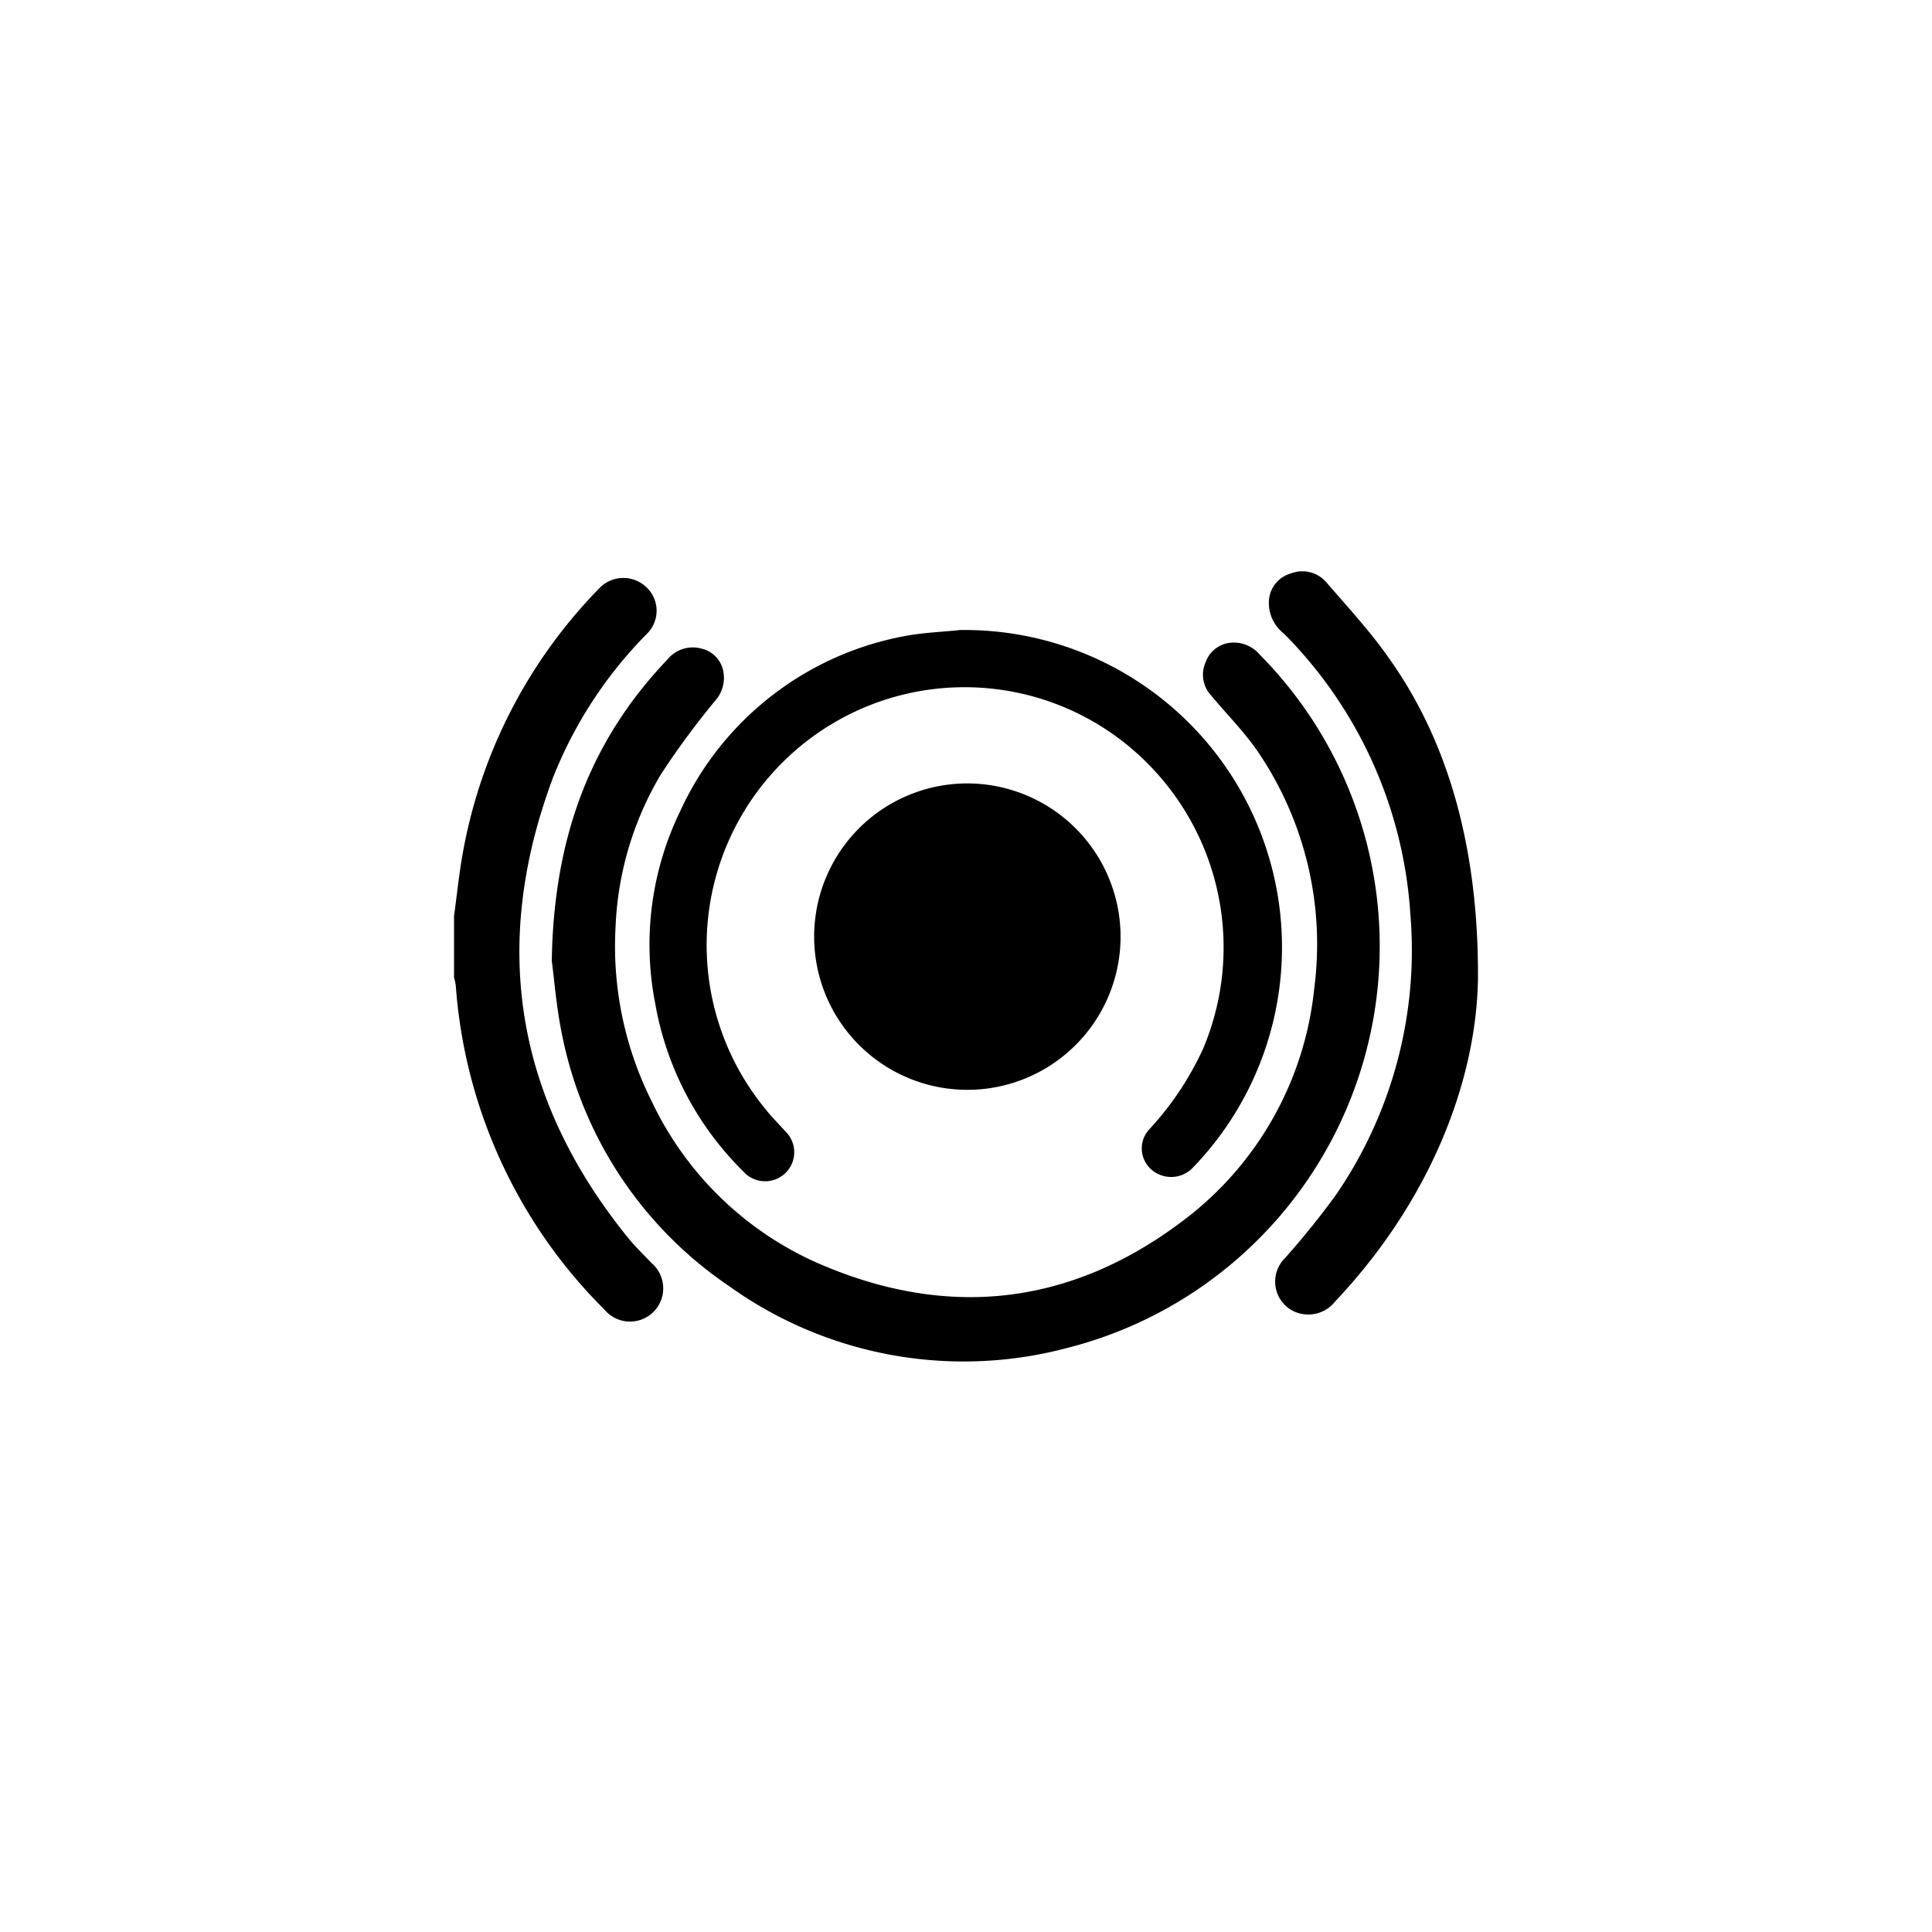
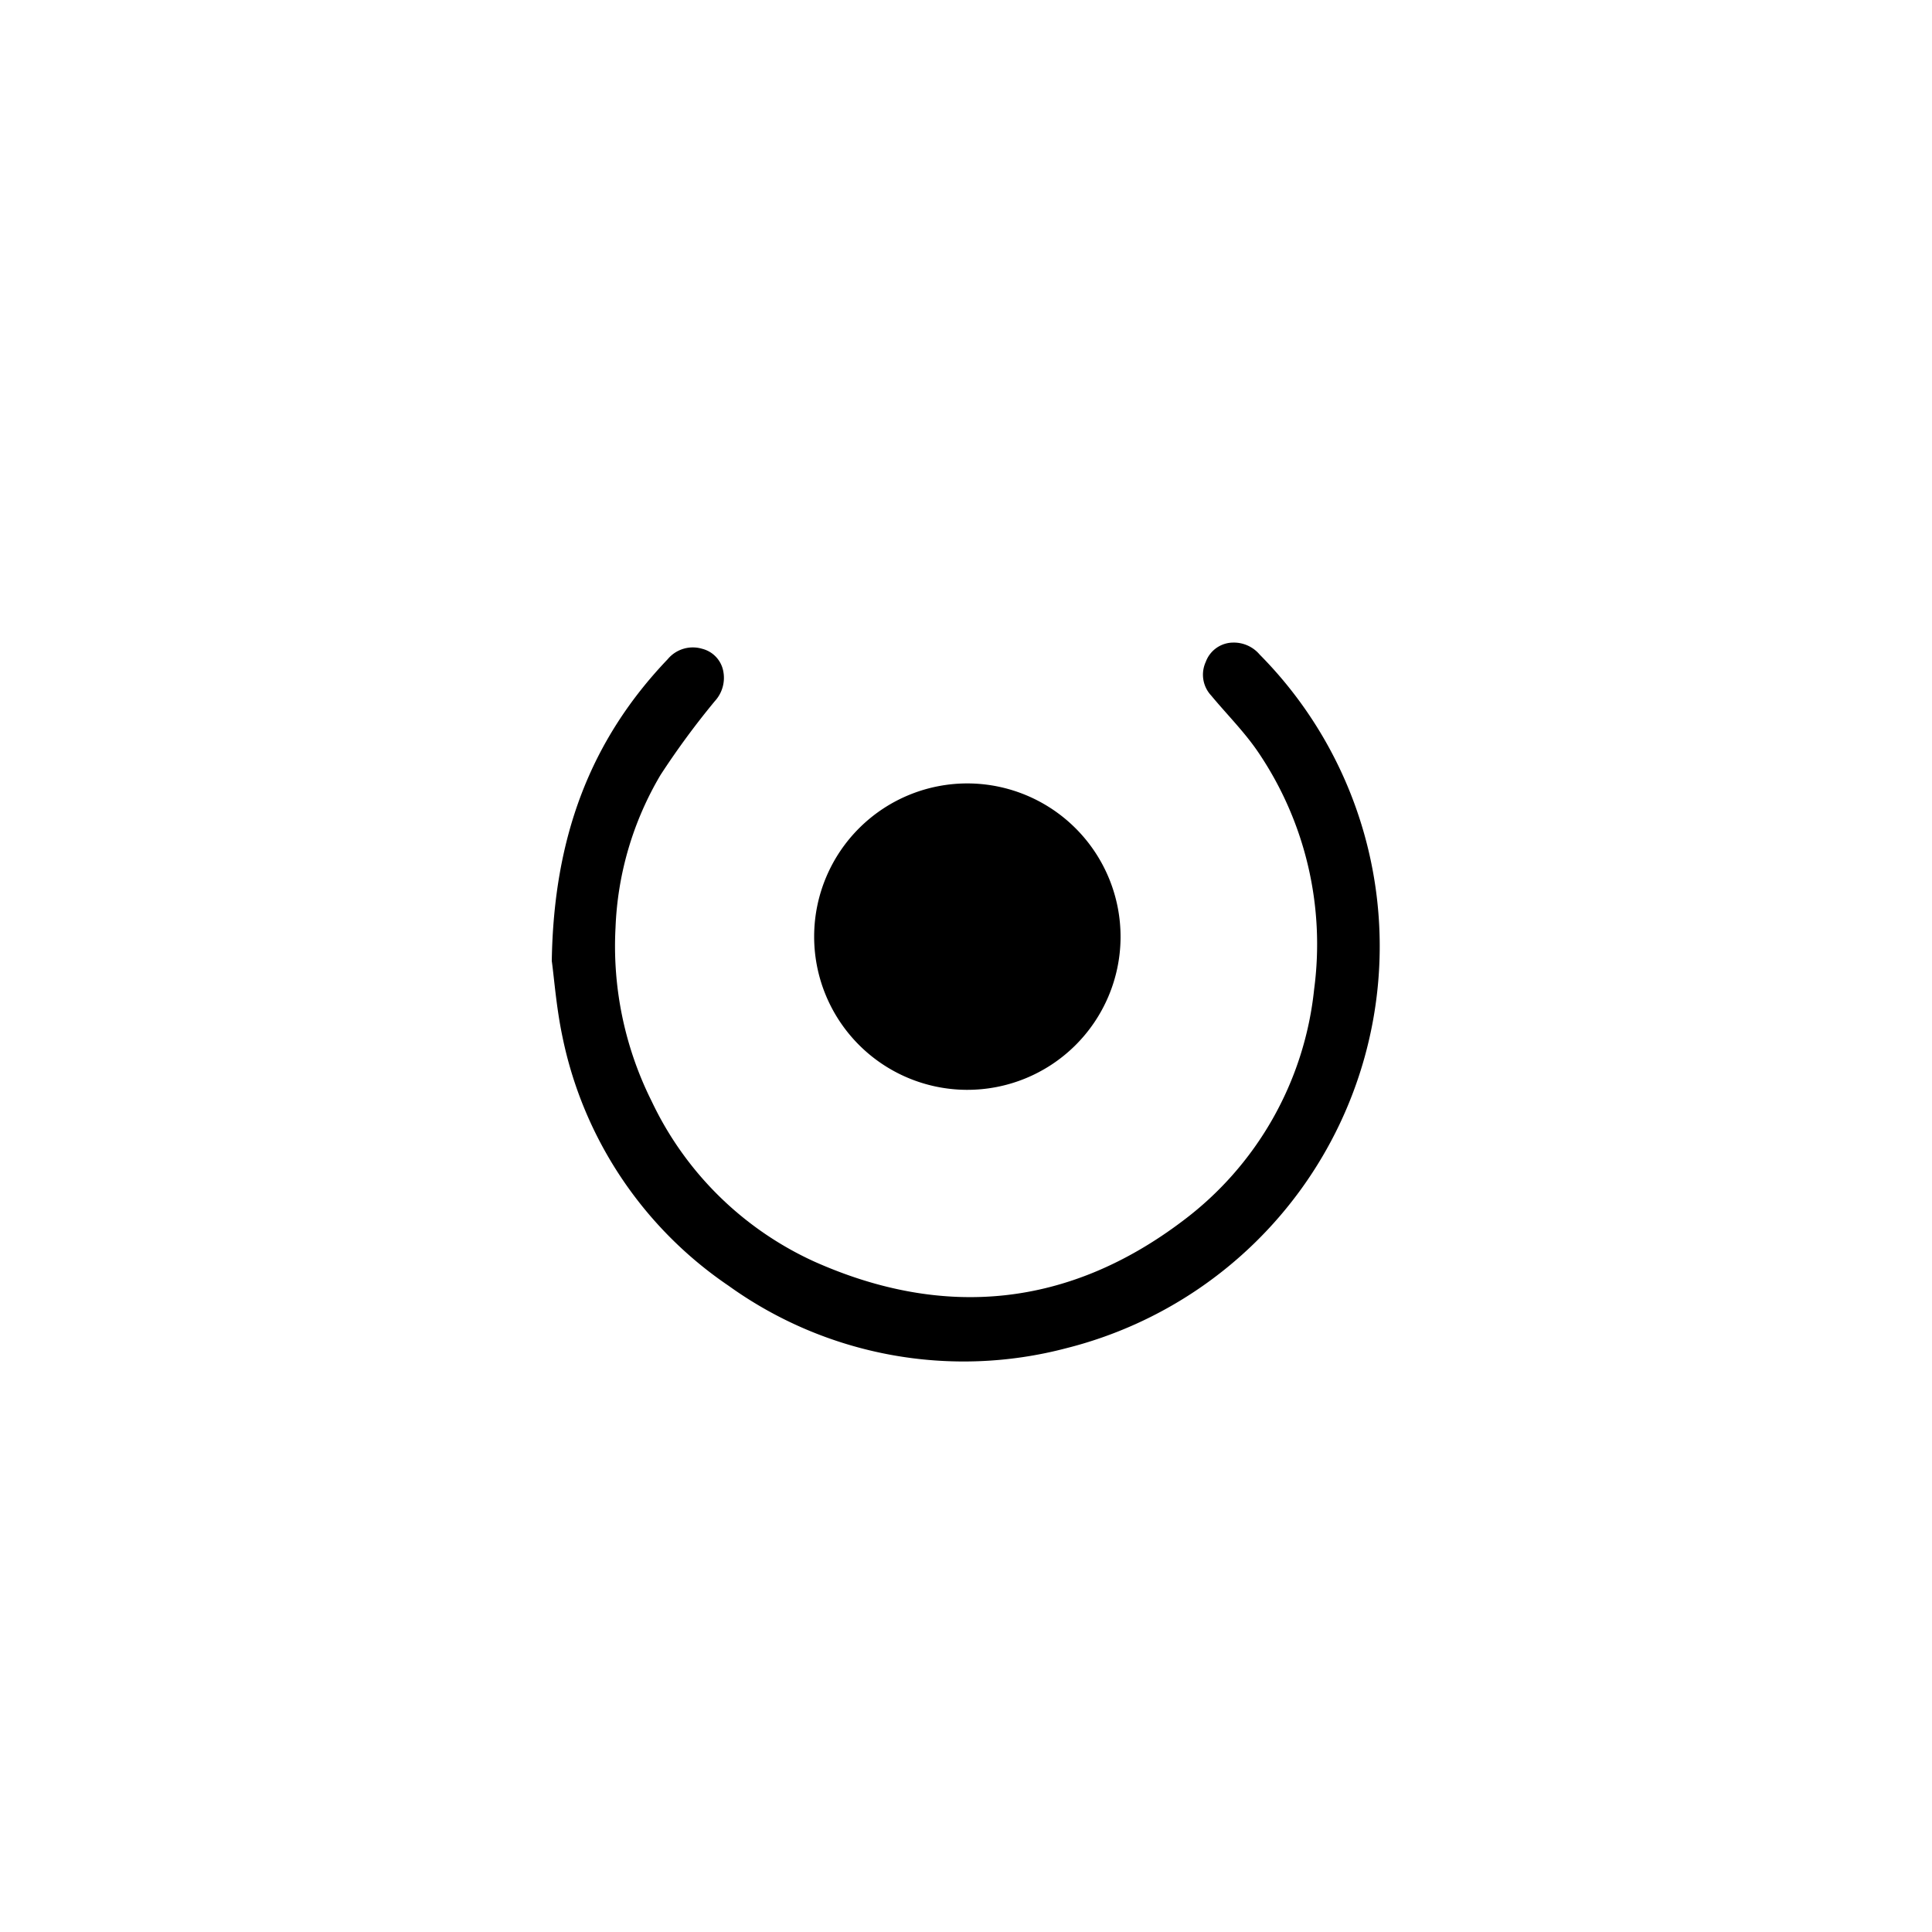
<svg xmlns="http://www.w3.org/2000/svg" id="Layer_1" data-name="Layer 1" viewBox="0 0 100 100">
-   <path d="M23.5,47.41c.14-1,.24-2,.41-3A26.15,26.15,0,0,1,31,30.47a1.72,1.72,0,0,1,2.42-.11,1.67,1.67,0,0,1,.06,2.45,22.13,22.13,0,0,0-4.86,7.45q-4.86,13,3.88,23.8c.38.47.82.89,1.24,1.33a1.72,1.72,0,1,1-2.45,2.4A26.34,26.34,0,0,1,23.59,51a2.59,2.59,0,0,0-.09-.4Z" />
  <path d="M28.56,49.74c.1-6.42,2-11.43,6-15.62a1.69,1.69,0,0,1,1.78-.54,1.48,1.48,0,0,1,1.1,1.18A1.78,1.78,0,0,1,37,36.29a41.66,41.66,0,0,0-2.81,3.82A16.75,16.75,0,0,0,31.86,48a17.94,17.94,0,0,0,1.87,9,17.2,17.2,0,0,0,8.42,8.3c6.73,3,13.17,2.35,19.06-2.1a17.2,17.2,0,0,0,6.81-12A17.71,17.71,0,0,0,65.17,39c-.72-1.08-1.65-2-2.48-3a1.58,1.58,0,0,1-.28-1.74,1.52,1.52,0,0,1,1.42-1,1.75,1.75,0,0,1,1.37.62,21.45,21.45,0,0,1-10,35.9,20.85,20.85,0,0,1-17.49-3.23,20.55,20.55,0,0,1-8.6-12.9C28.79,52.13,28.68,50.59,28.56,49.74Z" />
-   <path d="M49.67,32.61a16.45,16.45,0,0,1,12.26,5.21,16.41,16.41,0,0,1-.19,22.62,1.55,1.55,0,0,1-2.15.09,1.45,1.45,0,0,1-.09-2.09,15.77,15.77,0,0,0,2.79-4.2A13.49,13.49,0,0,0,60,40.16,13.35,13.35,0,0,0,39.64,57.43c.31.4.67.74,1,1.12a1.5,1.5,0,0,1,0,2.18,1.51,1.51,0,0,1-2.18-.11,16.1,16.1,0,0,1-4.55-8.7A15.81,15.81,0,0,1,35.2,42a16,16,0,0,1,11.87-9.12C48,32.73,49,32.69,49.67,32.61Z" />
  <path d="M58,48.55a7.93,7.93,0,1,1-7.86-8A7.94,7.94,0,0,1,58,48.55Z" />
-   <path d="M76.5,50.63C76.42,56,74,62.18,69.11,67.36a1.77,1.77,0,0,1-2.23.47,1.71,1.71,0,0,1-.38-2.7,41.72,41.72,0,0,0,2.66-3.3A22.37,22.37,0,0,0,73,47.32a22.64,22.64,0,0,0-6.55-14.53,2,2,0,0,1-.77-1.71,1.56,1.56,0,0,1,1.14-1.4,1.64,1.64,0,0,1,1.84.47c1.12,1.3,2.3,2.57,3.29,4C74.91,38.34,76.53,43.78,76.5,50.63Z" />
</svg>